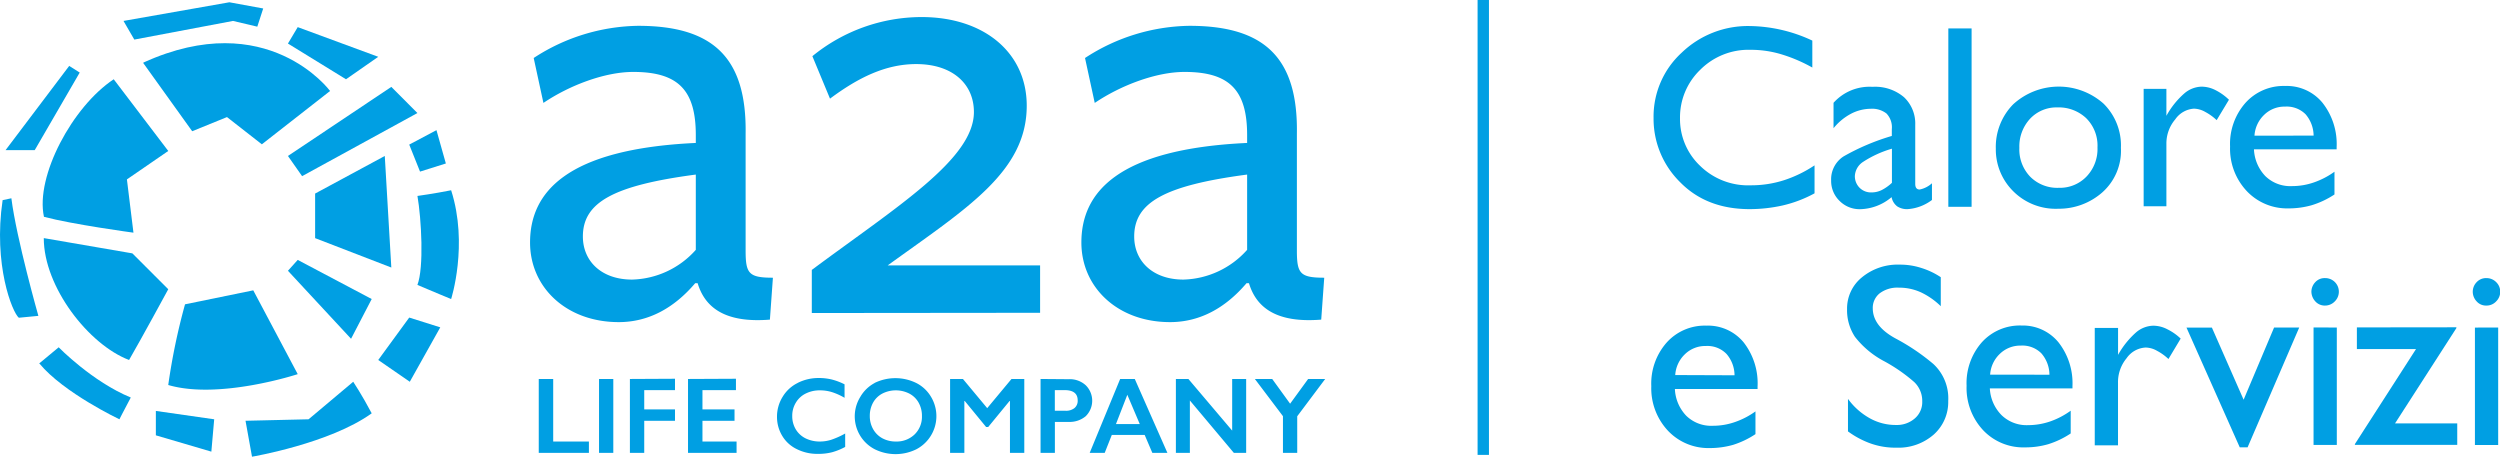
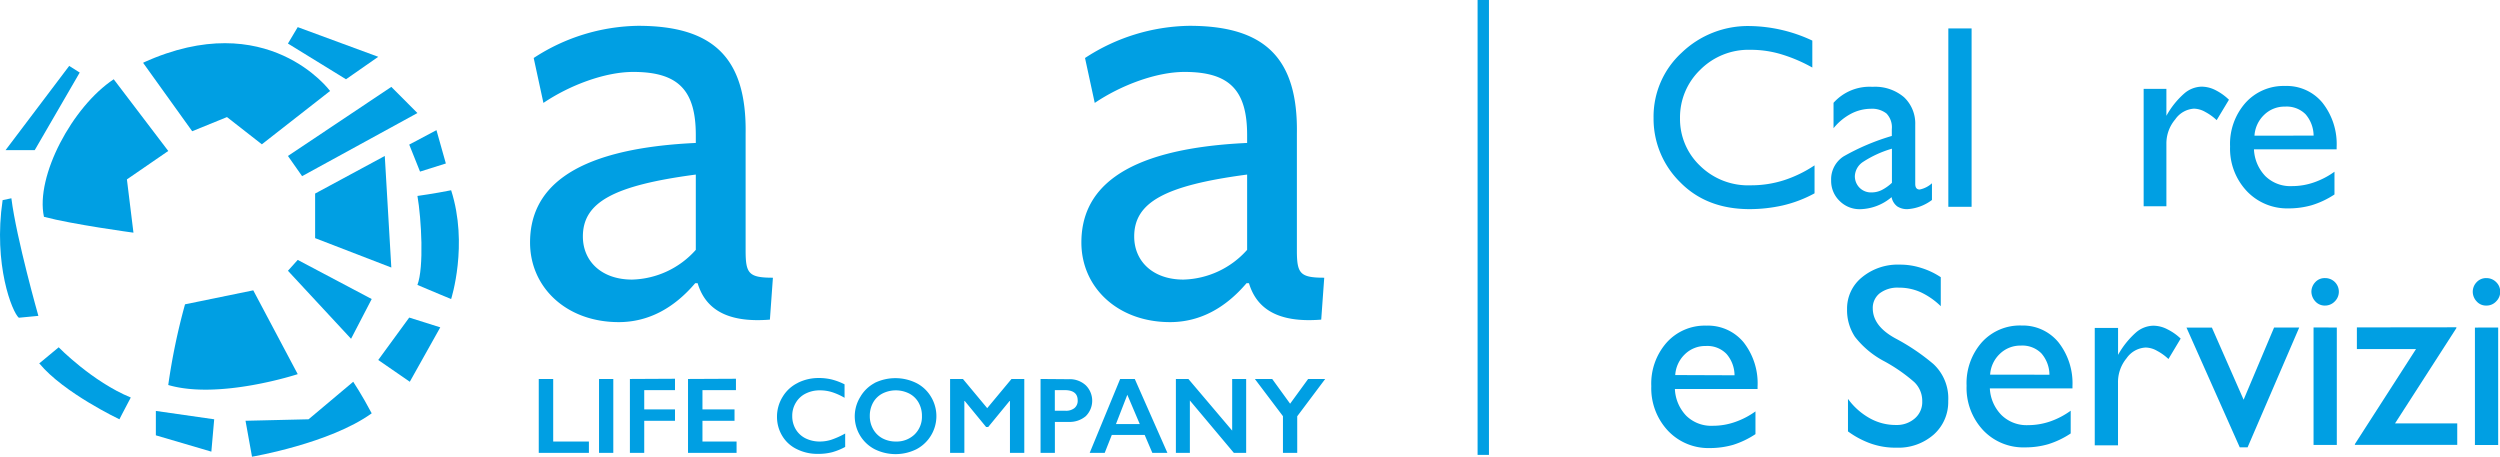
<svg xmlns="http://www.w3.org/2000/svg" id="Layer_1" data-name="Layer 1" viewBox="0 0 439.67 80.34">
  <defs>
    <style>.cls-1{fill:#009fe3;}</style>
  </defs>
  <rect class="cls-1" x="259.86" width="2" height="80" />
  <path class="cls-1" d="M23.47,40.92l-1.15-9.37,7.27-5L20,13.94C12.75,18.73,6.19,31,7.73,38.13c5,1.34,15.74,2.79,15.74,2.79" />
-   <path class="cls-1" d="M7.73,41.88l15.55,2.68,6.31,6.31s-4.78,8.8-6.89,12.44c-7.08-2.68-15-12.82-15-21.43" />
  <path class="cls-1" d="M32.54,53.52l12-2.46L52.36,65.8s-13.82,4.54-22.77,1.91a111.19,111.19,0,0,1,2.95-14.19" />
  <polygon class="cls-1" points="50.64 47.62 52.36 45.71 65.37 52.59 61.74 59.58 50.64 47.62" />
  <polygon class="cls-1" points="55.42 41.88 55.42 34.04 67.67 27.43 68.82 47.05 55.42 41.88" />
  <polygon class="cls-1" points="50.64 27.43 53.13 30.98 73.41 19.88 68.82 15.28 50.64 27.43" />
  <path class="cls-1" d="M25.19,11.08l8.61,12,6.12-2.49,6.13,4.79,12-9.38s-11-14.92-32.82-5" />
  <path class="cls-1" d="M43.18,74l1.14,6.32S58,78,65.37,72.69c-1.72-3.26-3.25-5.55-3.25-5.55l-7.85,6.6Z" />
  <polygon class="cls-1" points="66.52 63.31 72.07 67.14 77.43 57.57 71.97 55.85 66.52 63.31" />
  <path class="cls-1" d="M73.41,34.42c.71,4.13,1.17,12.63,0,15.69,2.32,1,5.93,2.48,5.93,2.48s3.07-9.56,0-19.13c-3,.6-5.93,1-5.93,1" />
  <polygon class="cls-1" points="71.97 25.43 73.87 30.18 78.41 28.75 76.76 22.89 71.97 25.43" />
  <polygon class="cls-1" points="50.64 7.66 52.36 4.77 66.52 9.99 60.85 13.94 50.64 7.66" />
-   <polygon class="cls-1" points="40.34 0.4 21.72 3.68 23.62 6.96 40.98 3.68 45.25 4.69 46.29 1.49 40.34 0.4" />
  <polygon class="cls-1" points="12.17 11.59 14.02 12.76 6.11 26.4 0.98 26.4 12.17 11.59" />
  <path class="cls-1" d="M.46,35.2C-1.22,46.58,2.17,54.94,3.31,55.88l3.44-.33S2.9,42,2,34.87Z" />
  <path class="cls-1" d="M6.87,63.94l3.45-2.86S16.24,67.14,23,69.91c-1.52,2.87-2,3.83-2,3.83s-9.82-4.66-14.06-9.8" />
  <polygon class="cls-1" points="27.41 72.27 27.41 76.56 37.17 79.43 37.67 73.74 27.41 72.27" />
  <path class="cls-1" d="M122.26,49.81c-3.73,4.38-8.22,6.84-13.45,6.84-9.18,0-15.59-6.09-15.59-14,0-8.76,6.3-16.45,29.15-17.51V23.76c0-7.9-3.09-11.11-11-11.11-5,0-11.21,2.35-15.8,5.45l-1.71-7.9a34.35,34.35,0,0,1,18.37-5.66c13.24,0,19.11,5.66,18.9,19v20.5c0,4.06.53,4.8,4.8,4.8l-.53,7.37c-7.9.64-11.43-2.14-12.71-6.41Zm.11-19.11c-14.52,1.92-19.86,4.91-19.86,10.89,0,4.38,3.31,7.58,8.65,7.58a15.5,15.5,0,0,0,11.21-5.23Z" />
-   <path class="cls-1" d="M142.77,55.05V47.47C157.71,36.36,171.28,28,171.28,19.7c0-4.91-3.74-8.43-10.15-8.43-5.34,0-10.14,2.34-15.16,6.08l-3.1-7.47A30.41,30.41,0,0,1,162.09,3c10.9,0,18.48,6.2,18.48,15.59,0,11.64-10.57,18.05-24.46,28.09h26.81v8.33Z" />
  <path class="cls-1" d="M219.22,49.81c-3.73,4.38-8.22,6.84-13.45,6.84-9.19,0-15.59-6.09-15.59-14,0-8.76,6.3-16.45,29.15-17.51V23.76c0-7.9-3.1-11.11-11-11.11-5,0-11.21,2.35-15.8,5.45l-1.71-7.9a34.32,34.32,0,0,1,18.37-5.66c13.23,0,19.11,5.66,18.89,19v20.5c0,4.06.54,4.8,4.81,4.8l-.53,7.37c-7.91.64-11.43-2.14-12.71-6.41Zm.11-19.11c-14.52,1.92-19.86,4.91-19.86,10.89,0,4.38,3.31,7.58,8.65,7.58a15.52,15.52,0,0,0,11.21-5.23Z" />
  <path class="cls-1" d="M220.69,66.65l4.94,6.54v6.46h2.51V73.21l4.92-6.56h-3L226.89,71l-3.15-4.35Zm-13.89,0v13h2.46V70.43L217,79.65h2.16v-13h-2.46v9.08L209,66.65Zm-8.54,2.78,2.19,5.15h-4.19ZM197,66.65l-5.36,13h2.64l1.25-3.16h5.78l1.35,3.16h2.65l-5.74-13Zm-11.49,5.59V68.61h1.71q2.31,0,2.31,1.8a1.64,1.64,0,0,1-.57,1.36,2.36,2.36,0,0,1-1.56.47ZM183,66.65v13h2.52V74.2h2.42a4.38,4.38,0,0,0,3-1,3.82,3.82,0,0,0,0-5.45,4.15,4.15,0,0,0-3-1.06Zm-15.91,0v13h2.51V70.52h.07l3.76,4.58h.36l3.76-4.58h.07v9.13h2.52v-13h-2.25l-4.27,5.13-4.27-5.13Zm-13.55,4.17a4,4,0,0,1,1.63-1.6,5.23,5.23,0,0,1,4.75,0,4,4,0,0,1,1.64,1.6,4.7,4.7,0,0,1,.58,2.34,4.33,4.33,0,0,1-1.29,3.24,4.54,4.54,0,0,1-3.29,1.25,4.93,4.93,0,0,1-2.36-.56,4.1,4.1,0,0,1-1.64-1.61,4.63,4.63,0,0,1-.59-2.32,4.77,4.77,0,0,1,.57-2.34m.3-3.47a6.37,6.37,0,0,0-2.54,2.45A6.51,6.51,0,0,0,153.82,79a8.26,8.26,0,0,0,7.36,0,6.58,6.58,0,0,0,2.54-9.24,6.32,6.32,0,0,0-2.57-2.4,8.35,8.35,0,0,0-7.36,0m-13.52,0a6.36,6.36,0,0,0-2.62,2.41,6.61,6.61,0,0,0-1,3.53,6.41,6.41,0,0,0,.93,3.37A6,6,0,0,0,140.16,79a8,8,0,0,0,3.68.82,9.68,9.68,0,0,0,2.48-.28,11.07,11.07,0,0,0,2.32-.94V76.24a14.31,14.31,0,0,1-2.45,1.1,6.59,6.59,0,0,1-2,.31,5.62,5.62,0,0,1-2.52-.56,4.18,4.18,0,0,1-1.73-1.6,4.48,4.48,0,0,1-.61-2.33,4.38,4.38,0,0,1,.62-2.32,4.16,4.16,0,0,1,1.73-1.62,5.45,5.45,0,0,1,2.51-.57,7.11,7.11,0,0,1,2.12.31,11,11,0,0,1,2.22,1V67.59a11.07,11.07,0,0,0-2.29-.86,9.74,9.74,0,0,0-2.16-.25,8.14,8.14,0,0,0-3.77.85M121,66.65v13h8.54v-2h-6V74h5.64V72h-5.64V68.61h5.89v-2Zm-10.22,0v13h2.52V74h5.41V72h-5.41V68.61h5.41v-2Zm-5.43,13h2.51v-13h-2.51Zm-10.6-13v13h8.82v-2H97.29v-11Z" />
  <path class="cls-1" d="M318.73,7.14v4.74a27,27,0,0,0-5.25-2.27,18.56,18.56,0,0,0-5.61-.85,12,12,0,0,0-8.9,3.56,11.59,11.59,0,0,0-3.51,8.46A11.34,11.34,0,0,0,299,29.17a12.06,12.06,0,0,0,8.9,3.42,18.91,18.91,0,0,0,5.86-.9,21.77,21.77,0,0,0,5.36-2.61V34a22.14,22.14,0,0,1-5.59,2.13,26.76,26.76,0,0,1-5.82.65q-7.59,0-12.24-4.75a15.64,15.64,0,0,1-4.66-11.29,15.24,15.24,0,0,1,4.93-11.46,16.81,16.81,0,0,1,12-4.7A26.59,26.59,0,0,1,318.73,7.14Z" />
  <path class="cls-1" d="M336.83,21.93v10.4q0,1,.78,1a4.53,4.53,0,0,0,2.16-1.1v2.94a8,8,0,0,1-4.28,1.61,3.14,3.14,0,0,1-1.82-.48,2.63,2.63,0,0,1-1-1.63,8.83,8.83,0,0,1-5.56,2.12,4.94,4.94,0,0,1-3.57-1.44,4.86,4.86,0,0,1-1.5-3.61,4.8,4.8,0,0,1,2.18-4.23,39.66,39.66,0,0,1,8.49-3.6V22.72a3.5,3.5,0,0,0-.94-2.76,4.13,4.13,0,0,0-2.79-.83,7.64,7.64,0,0,0-3.38.84,9.88,9.88,0,0,0-3.14,2.58V18.08a8.51,8.51,0,0,1,6.85-2.81,7.84,7.84,0,0,1,5.55,1.83A6.35,6.35,0,0,1,336.83,21.93ZM331,33.39a7.81,7.81,0,0,0,1.73-1.24v-6a18.93,18.93,0,0,0-5.06,2.31A3.14,3.14,0,0,0,326.21,31a2.87,2.87,0,0,0,.81,2,2.83,2.83,0,0,0,2.14.84A4,4,0,0,0,331,33.39Z" />
  <path class="cls-1" d="M346.74,5l0,31.37h-4.09l0-31.37Z" />
-   <path class="cls-1" d="M369.71,33.85A11.53,11.53,0,0,1,362,36.71,10.54,10.54,0,0,1,354,33.57,10.34,10.34,0,0,1,351,26.15a10.69,10.69,0,0,1,3.05-7.8,11.86,11.86,0,0,1,15.9-.12A10.31,10.31,0,0,1,373,26,9.78,9.78,0,0,1,369.71,33.85Zm-12.63-2.74a6.71,6.71,0,0,0,5,1.92,6.49,6.49,0,0,0,4.89-2,7,7,0,0,0,1.91-5.11,6.78,6.78,0,0,0-2-5.15,7.05,7.05,0,0,0-5.06-1.88,6.35,6.35,0,0,0-4.8,2A7.16,7.16,0,0,0,355.14,26,6.91,6.91,0,0,0,357.08,31.11Z" />
  <path class="cls-1" d="M392,17.54l-2.16,3.59a9,9,0,0,0-2-1.44,4.16,4.16,0,0,0-2-.58A4.34,4.34,0,0,0,382.55,21,6.53,6.53,0,0,0,381,25.28v11H377l0-20.65H381v4.74a14.48,14.48,0,0,1,3.22-4,4.84,4.84,0,0,1,2.94-1.13,5.43,5.43,0,0,1,2.53.64A9.5,9.5,0,0,1,392,17.54Z" />
  <path class="cls-1" d="M410.94,25.85v.41l-14.54,0a7.24,7.24,0,0,0,2,4.71,6.27,6.27,0,0,0,4.67,1.76,11.68,11.68,0,0,0,3.93-.67,13.9,13.9,0,0,0,3.56-1.86v4a15.4,15.4,0,0,1-4,1.89,14.76,14.76,0,0,1-4.09.56,9.76,9.76,0,0,1-7.34-3.05,10.88,10.88,0,0,1-2.93-7.84,10.89,10.89,0,0,1,2.68-7.64,9,9,0,0,1,7-3,8.14,8.14,0,0,1,6.56,2.94A11.71,11.71,0,0,1,410.94,25.85Zm-4.05-2a5.84,5.84,0,0,0-1.41-3.75,4.68,4.68,0,0,0-3.61-1.35,5.1,5.1,0,0,0-3.68,1.45,5.52,5.52,0,0,0-1.7,3.66Z" />
  <path class="cls-1" d="M309.1,68v.41l-14.54,0a7.24,7.24,0,0,0,2,4.71,6.27,6.27,0,0,0,4.67,1.76,11.68,11.68,0,0,0,3.93-.67,13.81,13.81,0,0,0,3.57-1.86v4a15.5,15.5,0,0,1-3.95,1.89,14.88,14.88,0,0,1-4.1.56,9.76,9.76,0,0,1-7.34-3.05,10.92,10.92,0,0,1-2.93-7.84,10.89,10.89,0,0,1,2.68-7.64,9,9,0,0,1,7-3,8.13,8.13,0,0,1,6.56,2.94A11.71,11.71,0,0,1,309.1,68Zm-4.05-2a5.79,5.79,0,0,0-1.41-3.75A4.67,4.67,0,0,0,300,60.85a5.12,5.12,0,0,0-3.68,1.45,5.52,5.52,0,0,0-1.7,3.66Z" />
  <path class="cls-1" d="M341.32,48.75v5.1a12.83,12.83,0,0,0-3.43-2.41,9.18,9.18,0,0,0-3.94-.85,5.16,5.16,0,0,0-3.38,1,3.26,3.26,0,0,0-1.21,2.62q0,3.14,4,5.31A37.33,37.33,0,0,1,340,64a8.22,8.22,0,0,1,2.63,6.53,7.65,7.65,0,0,1-2.52,5.87,9.4,9.4,0,0,1-6.58,2.33A13,13,0,0,1,329,78a15.65,15.65,0,0,1-4-2.13V70.15a11.89,11.89,0,0,0,3.82,3.4,9.31,9.31,0,0,0,4.65,1.19,4.78,4.78,0,0,0,3.28-1.15,3.77,3.77,0,0,0,1.31-3,4.57,4.57,0,0,0-1.41-3.4,29,29,0,0,0-5.22-3.63,15.88,15.88,0,0,1-5.2-4.32,8.5,8.5,0,0,1-1.39-4.87,7.05,7.05,0,0,1,2.62-5.6,9.87,9.87,0,0,1,6.62-2.23,12.1,12.1,0,0,1,3.77.57A13.3,13.3,0,0,1,341.32,48.75Z" />
  <path class="cls-1" d="M364.48,67.9v.41l-14.53,0A7.17,7.17,0,0,0,352,73a6.32,6.32,0,0,0,4.67,1.77,12,12,0,0,0,3.94-.67,13.93,13.93,0,0,0,3.56-1.87v4a15.35,15.35,0,0,1-3.95,1.89,14.44,14.44,0,0,1-4.09.56,9.71,9.71,0,0,1-7.34-3,10.88,10.88,0,0,1-2.93-7.84,10.86,10.86,0,0,1,2.68-7.64,9,9,0,0,1,7-2.95A8.1,8.1,0,0,1,362,60.18,11.63,11.63,0,0,1,364.48,67.9Zm-4.05-2A5.78,5.78,0,0,0,359,62.13a4.71,4.71,0,0,0-3.61-1.35,5.16,5.16,0,0,0-3.68,1.45A5.51,5.51,0,0,0,350,65.89Z" />
  <path class="cls-1" d="M383.51,59.55l-2.15,3.59a9,9,0,0,0-2-1.44,4.16,4.16,0,0,0-2-.58A4.34,4.34,0,0,0,374,63a6.58,6.58,0,0,0-1.51,4.32v11h-4.09l0-20.65h4.1v4.74a15,15,0,0,1,3.22-4,4.84,4.84,0,0,1,2.94-1.13,5.43,5.43,0,0,1,2.53.64A9.32,9.32,0,0,1,383.51,59.55Z" />
  <path class="cls-1" d="M389,57.61l5.58,12.69,5.36-12.7h4.42l-9.08,21.07h-1.38l-9.37-21.06Z" />
  <path class="cls-1" d="M410.62,53a2.35,2.35,0,0,1-1.72.74,2.22,2.22,0,0,1-1.73-.76,2.58,2.58,0,0,1-.67-1.68,2.46,2.46,0,0,1,.67-1.66,2.21,2.21,0,0,1,1.72-.73A2.39,2.39,0,0,1,410.62,53Zm.35,4.6,0,20.65h-4.09l0-20.66Z" />
  <path class="cls-1" d="M432,57.56v.14L421.21,74.46l10.94,0v3.78l-18,0V78.1l10.75-16.71h-10.4V57.58Z" />
  <path class="cls-1" d="M439,53a2.29,2.29,0,0,1-1.73.74,2.19,2.19,0,0,1-1.72-.75,2.48,2.48,0,0,1-.67-1.68,2.41,2.41,0,0,1,.66-1.66,2.24,2.24,0,0,1,1.73-.74,2.39,2.39,0,0,1,1.73.71,2.33,2.33,0,0,1,.71,1.68A2.38,2.38,0,0,1,439,53Zm.35,4.6,0,20.66h-4.09l0-20.65Z" />
</svg>